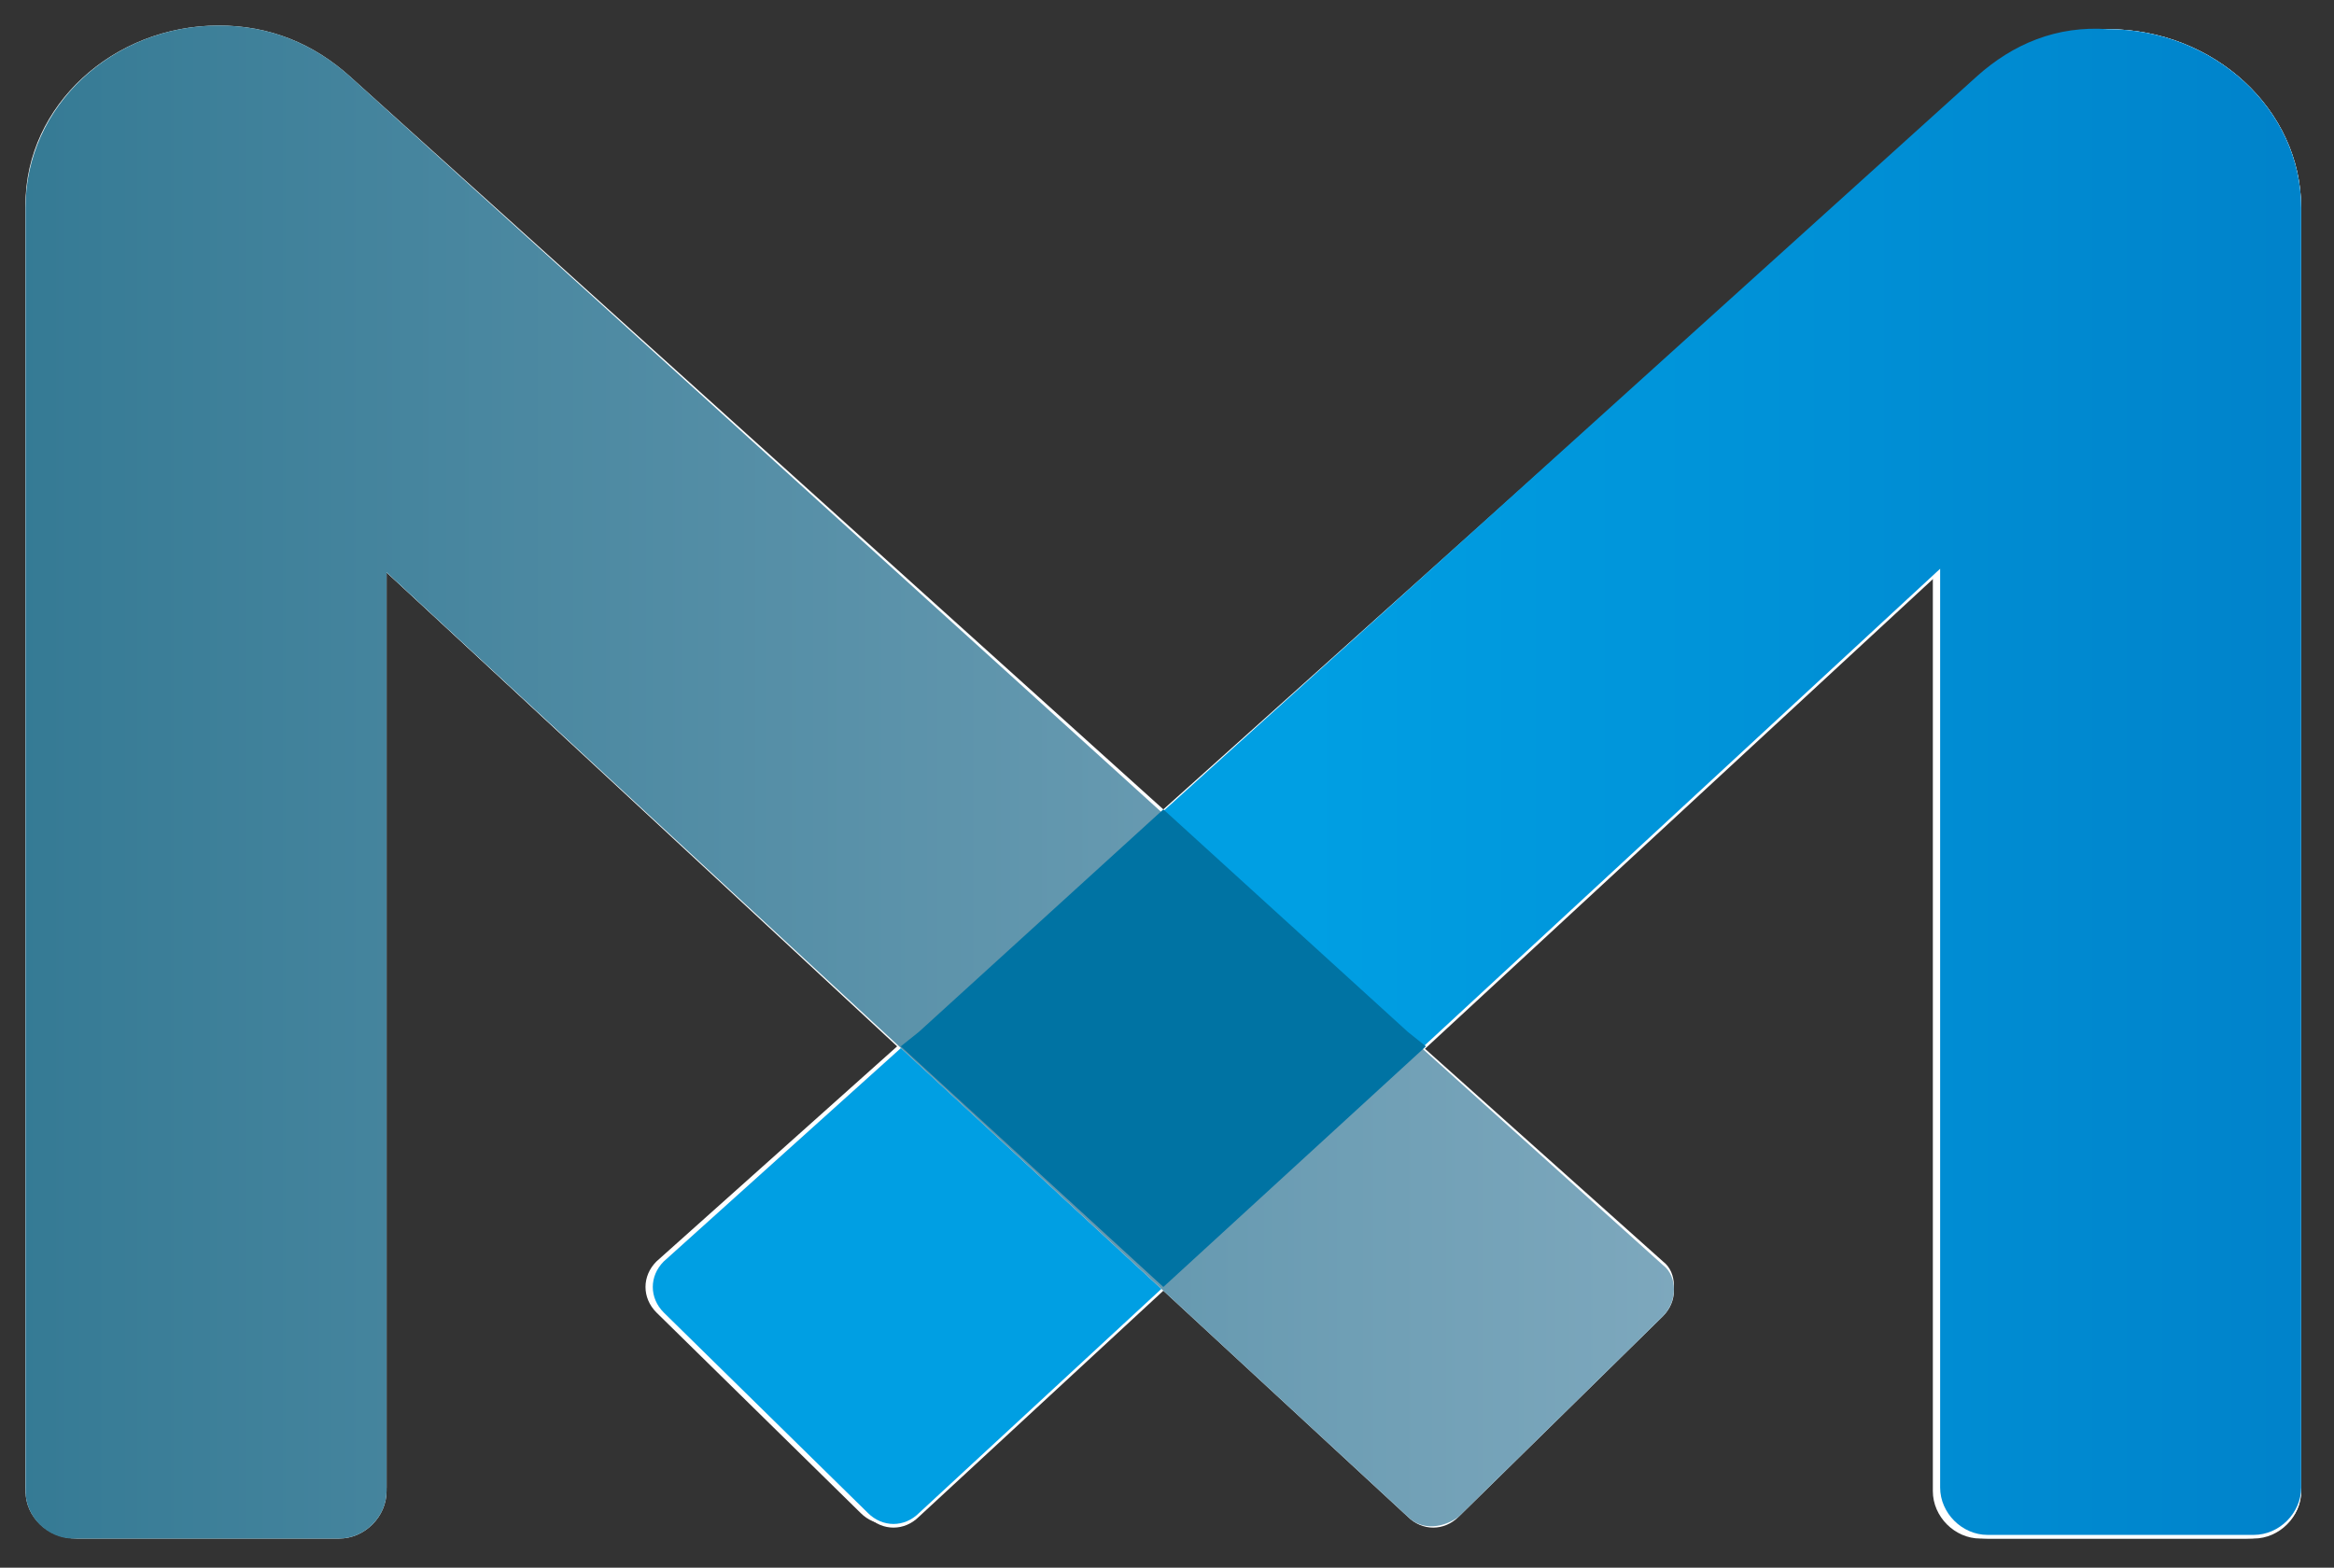
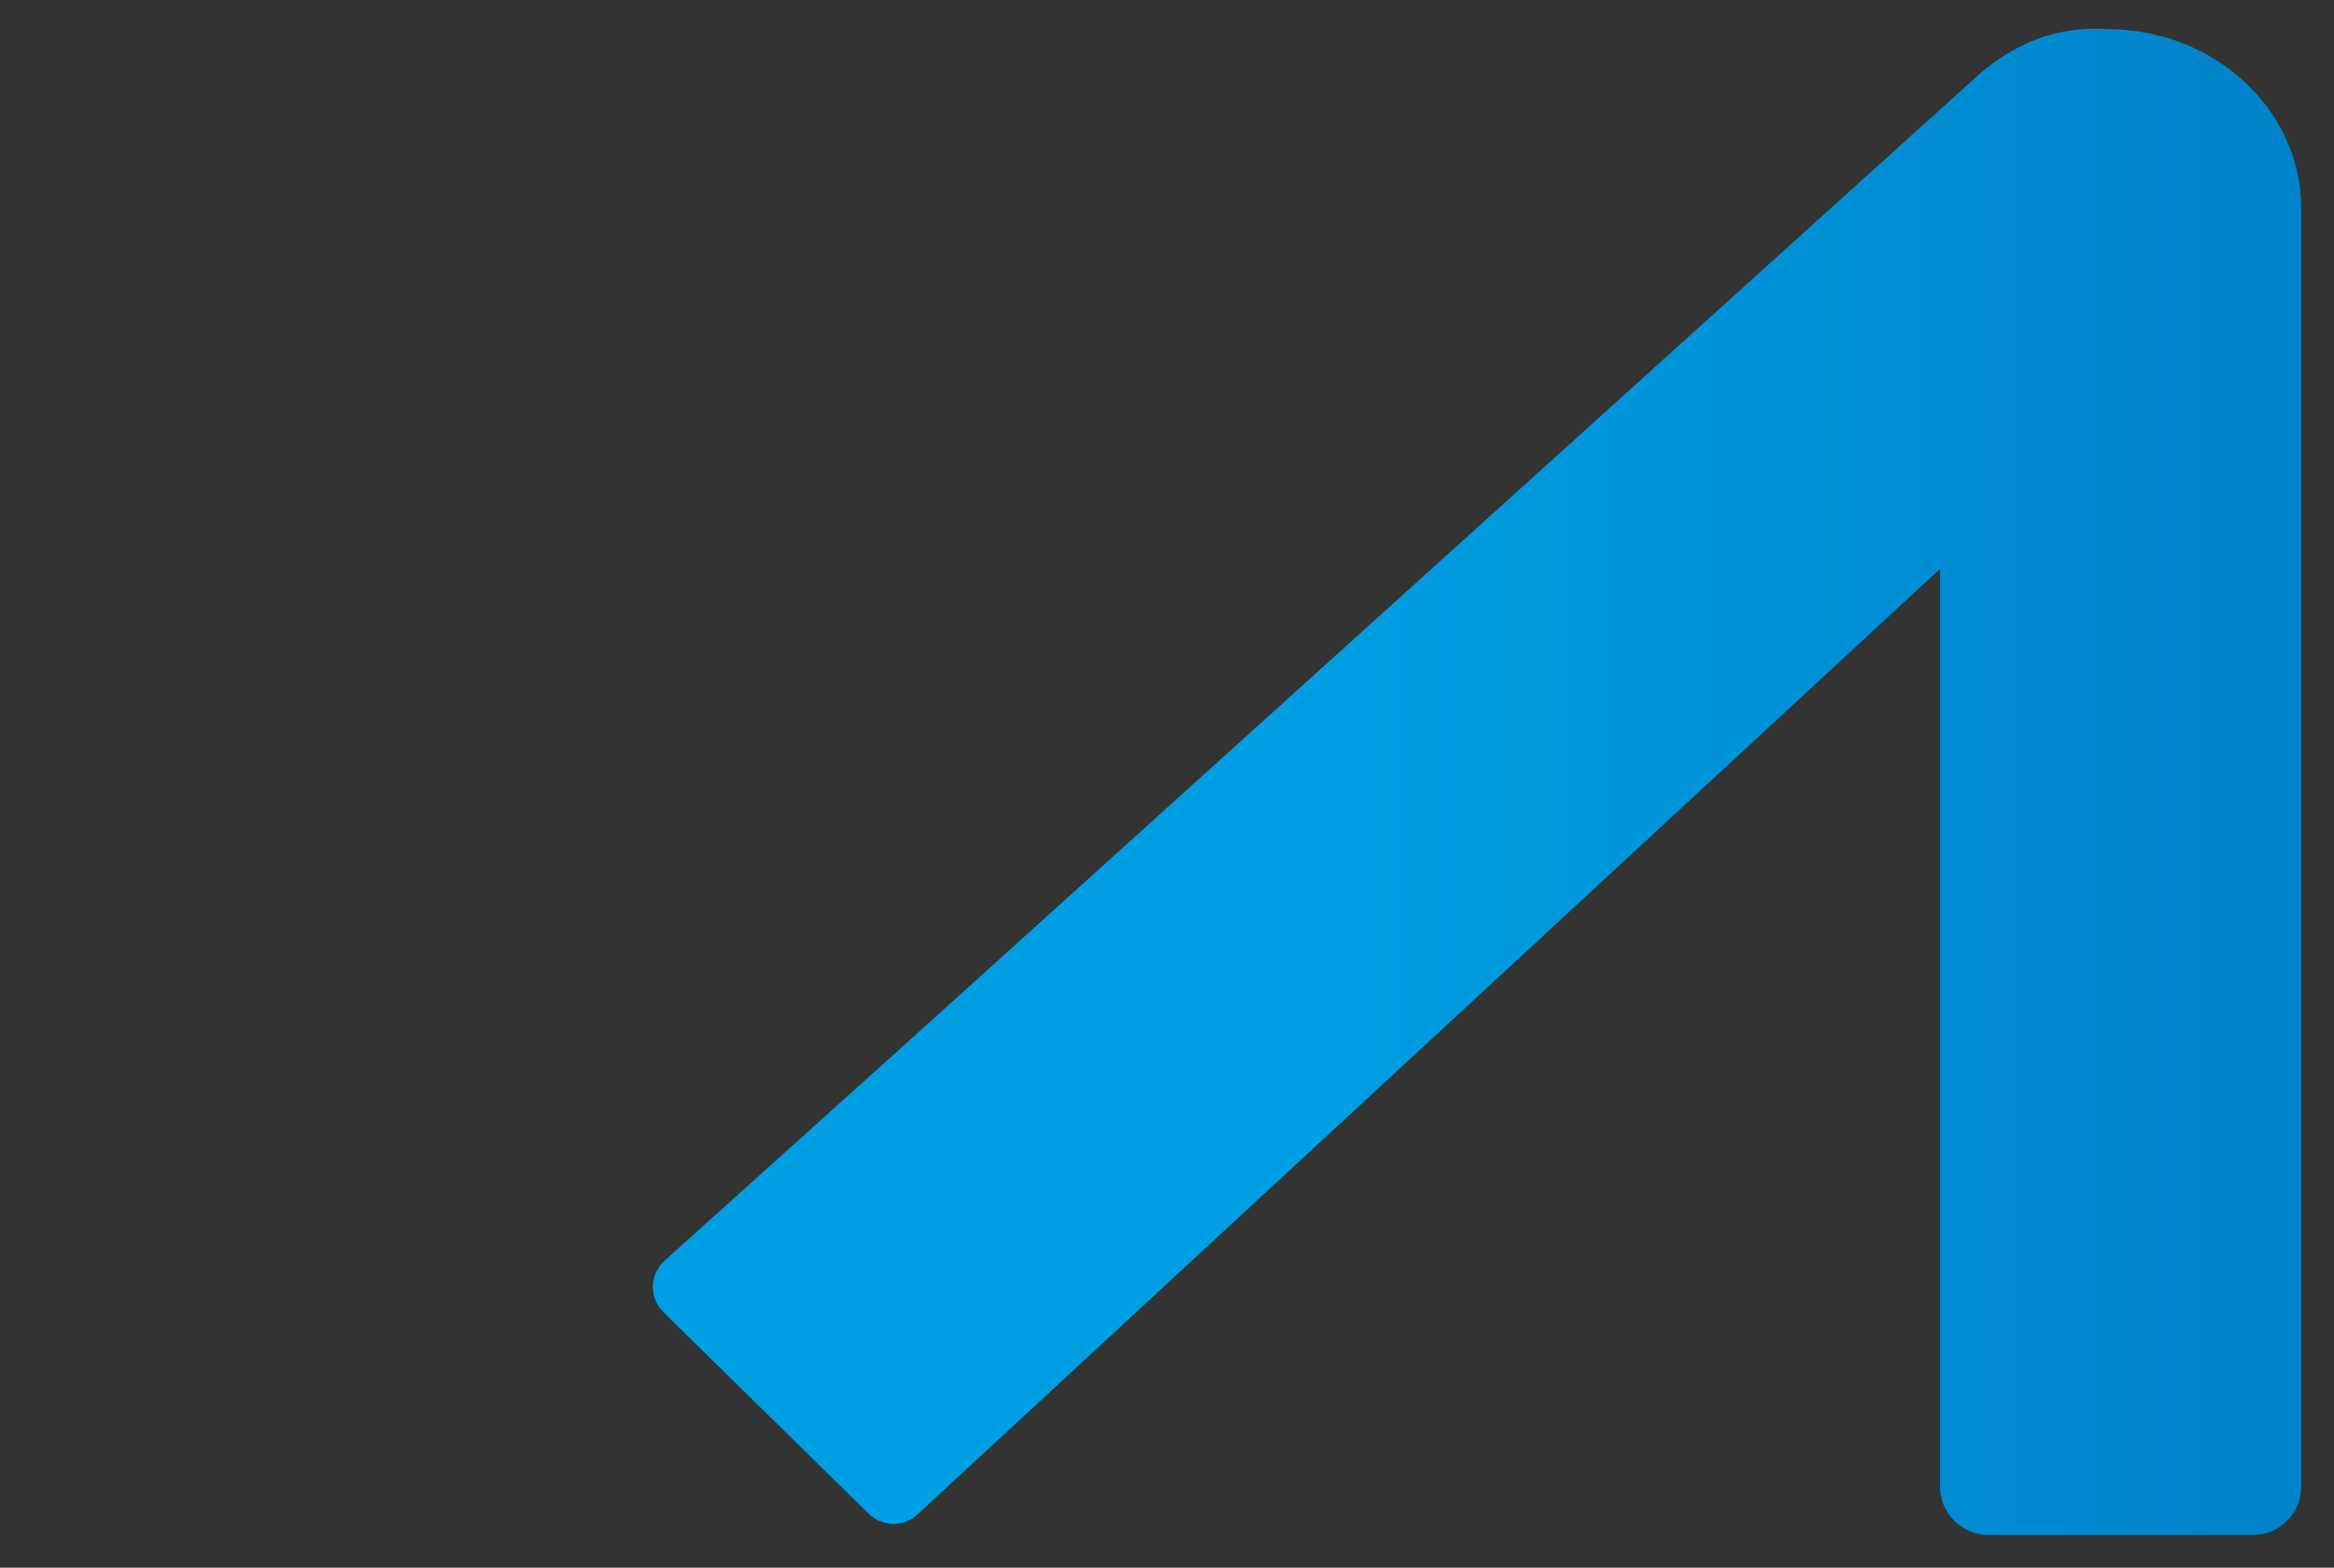
<svg xmlns="http://www.w3.org/2000/svg" xmlns:xlink="http://www.w3.org/1999/xlink" version="1.1" id="Ebene_1" x="0px" y="0px" viewBox="0 0 64 43" style="enable-background:new 0 0 64 43;" xml:space="preserve">
  <rect x="0" y="0" width="64" height="43" fill="#333333" stroke="none" />
  <style type="text/css">
	.st0{fill:none;}
	.st1{clip-path:url(#SVGID_2_);fill:#FFFFFF;}
	.st2{clip-path:url(#SVGID_4_);fill:url(#SVGID_5_);}
	.st3{clip-path:url(#SVGID_7_);fill:#FFFFFF;}
	.st4{clip-path:url(#SVGID_9_);fill:url(#SVGID_10_);}
	.st5{fill:#0073A3;}
</style>
  <line class="st0" x1="783" y1="189" x2="787" y2="189" />
  <g>
    <defs>
-       <rect id="SVGID_1_" x="0.7" y="0.7" width="62.4" height="41.5" />
-     </defs>
+       </defs>
    <clipPath id="SVGID_2_">
      <use xlink:href="#SVGID_1_" style="overflow:visible;" />
    </clipPath>
    <path class="st1" d="M63.1,40.9V5.7h0c0-2.7-2.4-4.9-5.3-4.9c-1.4,0-2.6,0.5-3.6,1.4L31.9,22.2L9.6,2.1C8.6,1.2,7.4,0.7,6,0.7   c-2.9,0-5.3,2.2-5.3,4.9h0v35.2c0,0.7,0.6,1.3,1.3,1.3h7.3c0.7,0,1.3-0.6,1.3-1.3V15.7l14,13l-6.6,5.9c-0.4,0.4-0.4,1,0,1.4   l5.6,5.5c0.4,0.4,1,0.4,1.4,0l6.8-6.3l6.8,6.3c0.4,0.4,1,0.3,1.4,0l5.6-5.5c0.4-0.4,0.4-1.1,0-1.4l-6.6-5.9l14-13v25.2   c0,0.7,0.6,1.3,1.3,1.3h7.3C62.5,42.2,63.1,41.6,63.1,40.9" />
    <path class="st1" d="M63.1,40.9V5.7h0c0-2.7-2.4-4.9-5.3-4.9c-1.4,0-2.6,0.5-3.6,1.4l-29,26.2l0,0l-7,6.3c-0.4,0.4-0.4,1,0,1.4   l5.6,5.5c0.4,0.4,1,0.4,1.4,0l28-25.9v25.2c0,0.7,0.6,1.3,1.3,1.3h7.3C62.5,42.2,63.1,41.6,63.1,40.9" />
  </g>
  <g>
    <defs>
      <path id="SVGID_3_" d="M54.2,2.1l-29,26.2l0,0l-7,6.3c-0.4,0.4-0.4,1,0,1.4l5.6,5.5c0.4,0.4,1,0.4,1.4,0l28-25.9v25.2    c0,0.7,0.6,1.3,1.3,1.3h7.3c0.7,0,1.3-0.6,1.3-1.3V5.7h0c0-2.7-2.4-4.9-5.3-4.9C56.4,0.7,55.2,1.2,54.2,2.1" />
    </defs>
    <clipPath id="SVGID_4_">
      <use xlink:href="#SVGID_3_" style="overflow:visible;" />
    </clipPath>
    <linearGradient id="SVGID_5_" gradientUnits="userSpaceOnUse" x1="-641.057" y1="411.399" x2="-640.057" y2="411.399" gradientTransform="matrix(72.759 0 0 -72.759 46660.512 29954.668)">
      <stop offset="0" style="stop-color:#009FE3" />
      <stop offset="0.249" style="stop-color:#009FE3" />
      <stop offset="0.746" style="stop-color:#0079C2" />
      <stop offset="1" style="stop-color:#0079C2" />
    </linearGradient>
    <rect x="17.7" y="0.7" class="st2" width="45.4" height="41.5" />
  </g>
  <g>
    <defs>
      <rect id="SVGID_6_" x="0.7" y="0.7" width="62.4" height="41.5" />
    </defs>
    <clipPath id="SVGID_7_">
      <use xlink:href="#SVGID_6_" style="overflow:visible;" />
    </clipPath>
-     <path class="st3" d="M0.7,40.9V5.7h0c0-2.7,2.4-4.9,5.3-4.9c1.4,0,2.6,0.5,3.6,1.4l29,26.2l0,0l7,6.3c0.4,0.4,0.4,1,0,1.4l-5.6,5.5   c-0.4,0.4-1,0.4-1.4,0l-28-25.9v25.2c0,0.7-0.6,1.3-1.3,1.3H2.1C1.3,42.2,0.7,41.6,0.7,40.9" />
  </g>
  <g>
    <defs>
-       <path id="SVGID_8_" d="M0.7,5.7L0.7,5.7l0,35.2c0,0.7,0.6,1.3,1.3,1.3h7.3c0.7,0,1.3-0.6,1.3-1.3V15.7l28,25.9    c0.4,0.4,1,0.3,1.4,0l5.6-5.5c0.4-0.4,0.4-1.1,0-1.4l-7-6.3l0,0L9.6,2.1C8.6,1.2,7.4,0.7,6,0.7C3.1,0.7,0.7,2.9,0.7,5.7" />
-     </defs>
+       </defs>
    <clipPath id="SVGID_9_">
      <use xlink:href="#SVGID_8_" style="overflow:visible;" />
    </clipPath>
    <linearGradient id="SVGID_10_" gradientUnits="userSpaceOnUse" x1="-662.182" y1="413.335" x2="-661.182" y2="413.335" gradientTransform="matrix(-53.416 0 0 -53.416 -35323.824 22100.104)">
      <stop offset="0" style="stop-color:#7FA9BE" />
      <stop offset="1.307690e-02" style="stop-color:#7FA9BE" />
      <stop offset="0.989" style="stop-color:#2B748F" />
      <stop offset="1" style="stop-color:#2B748F" />
    </linearGradient>
    <rect x="0.7" y="0.7" class="st4" width="45.4" height="41.5" />
  </g>
-   <polygon class="st5" points="38.6,28.3 31.9,22.2 25.2,28.3 25.2,28.3 24.7,28.7 31.9,35.3 39.1,28.7 38.6,28.3 " />
</svg>